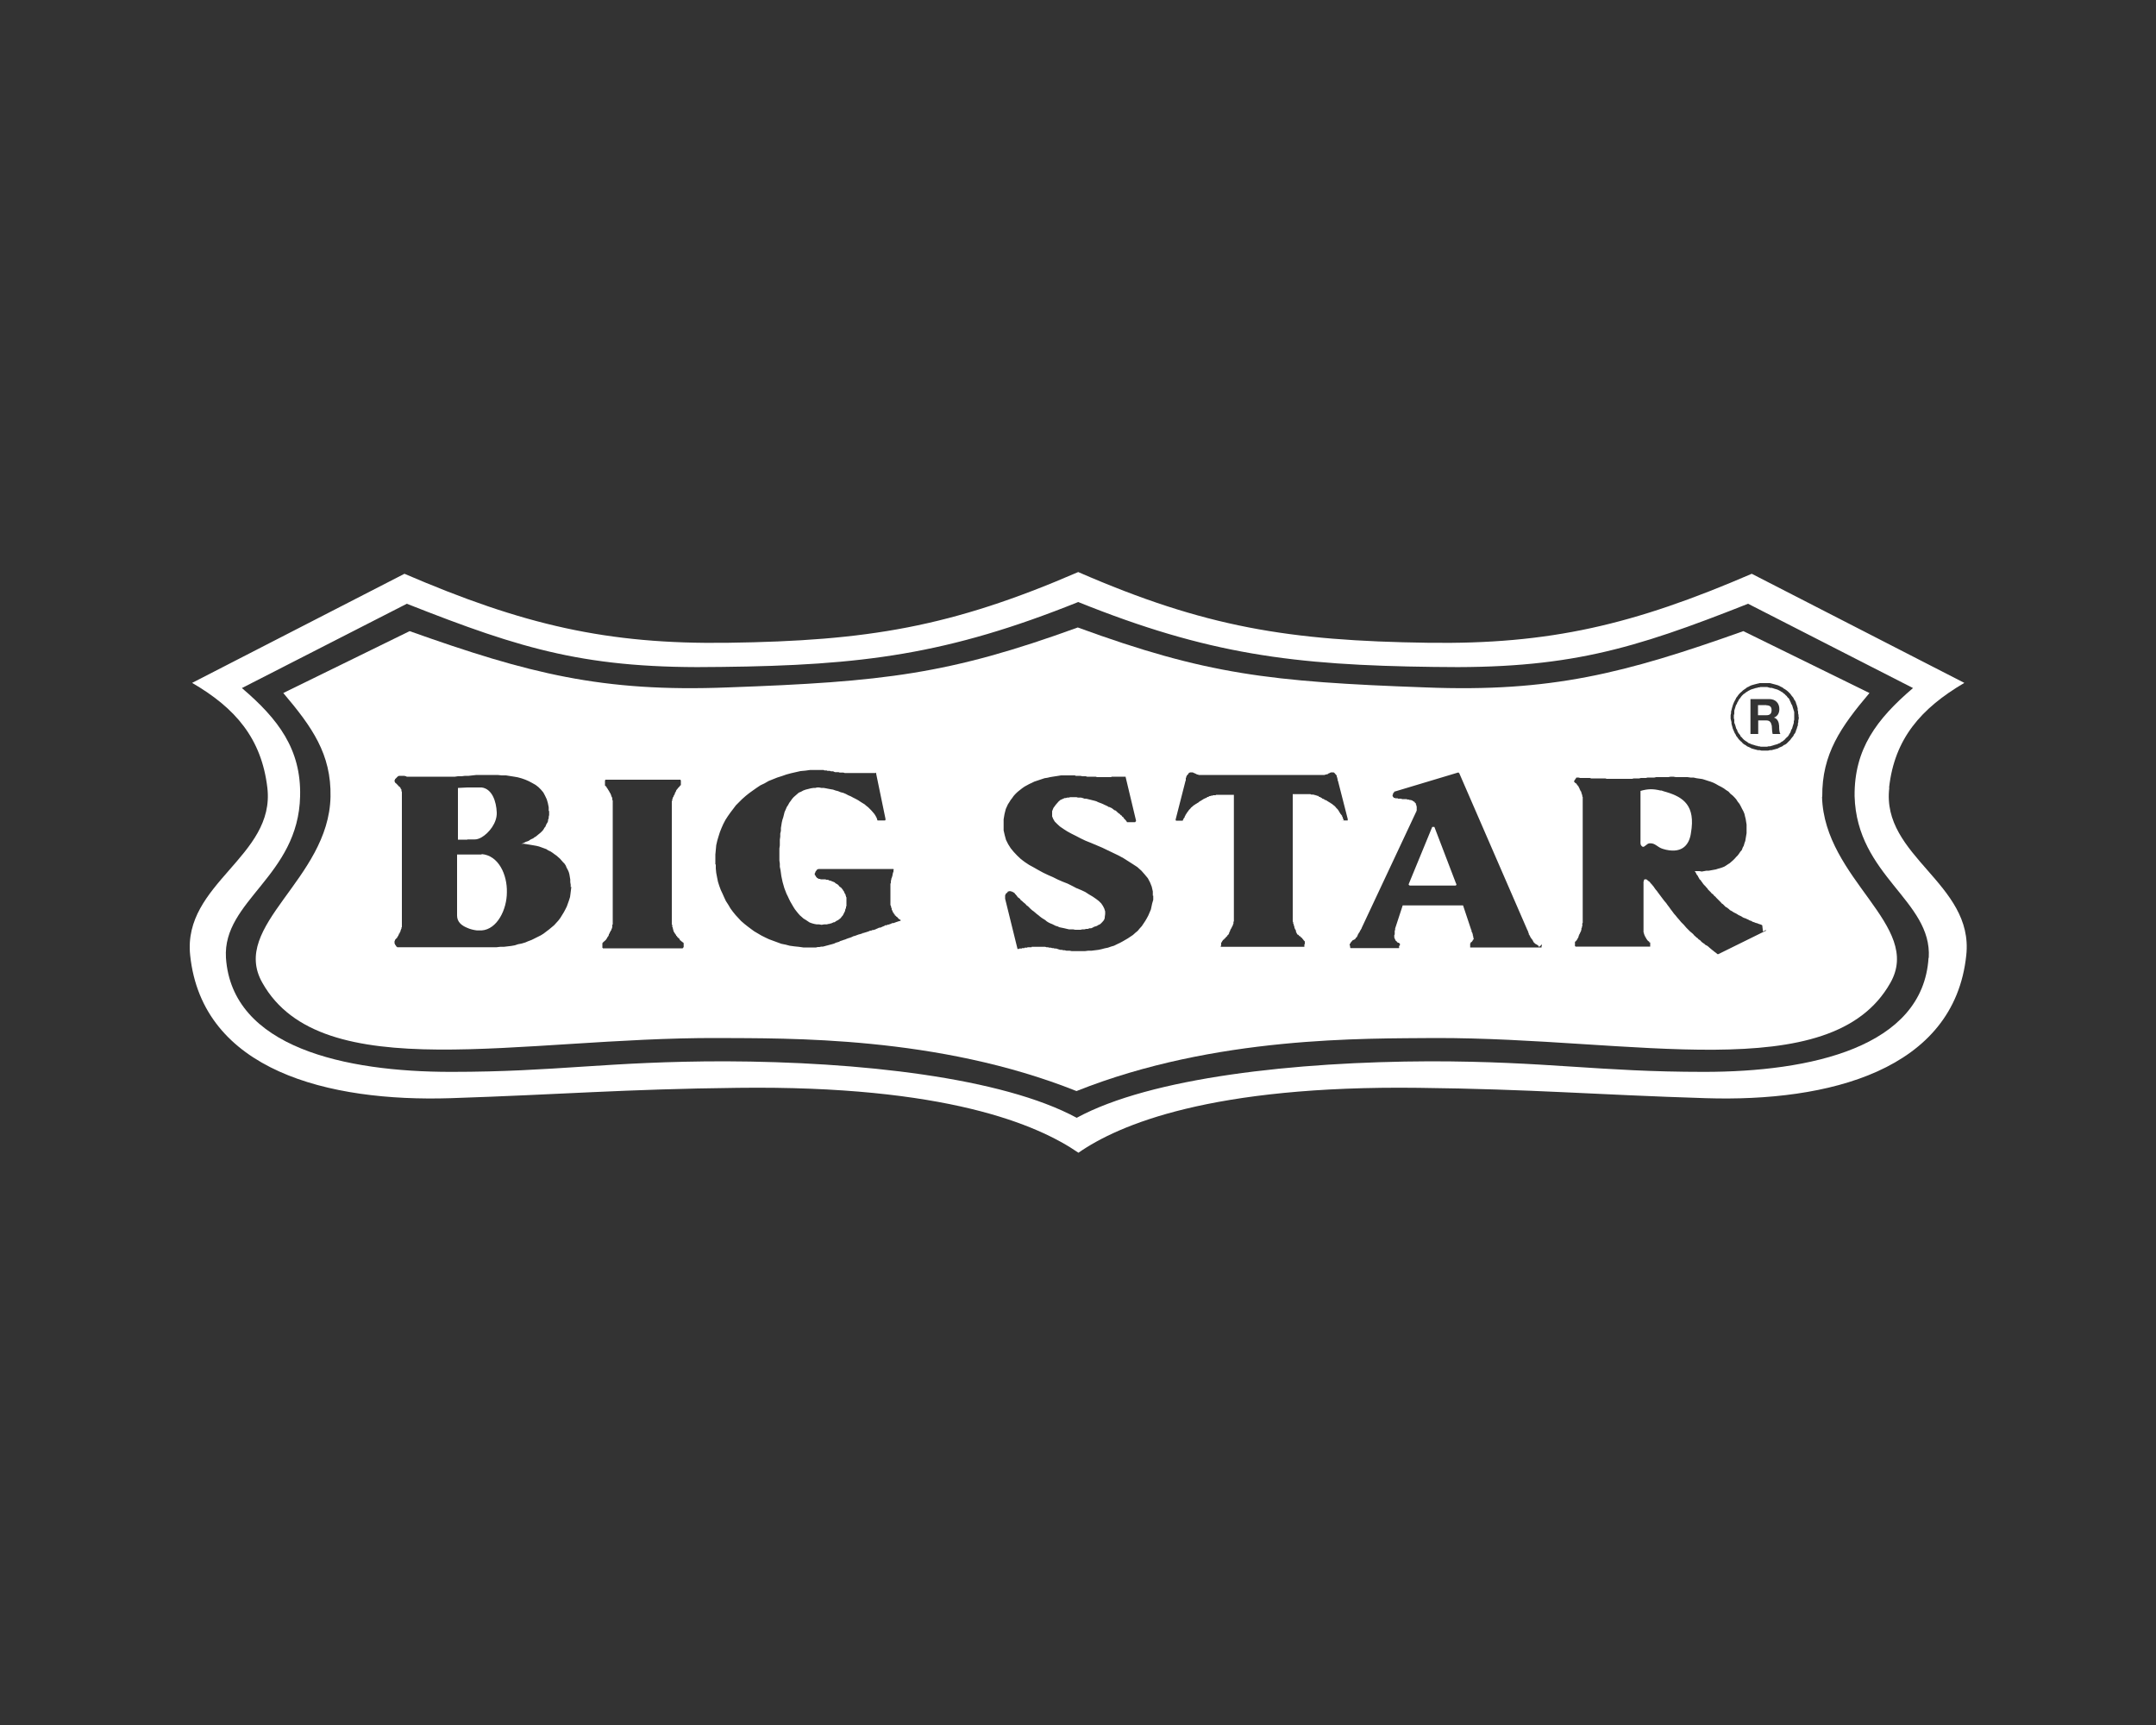
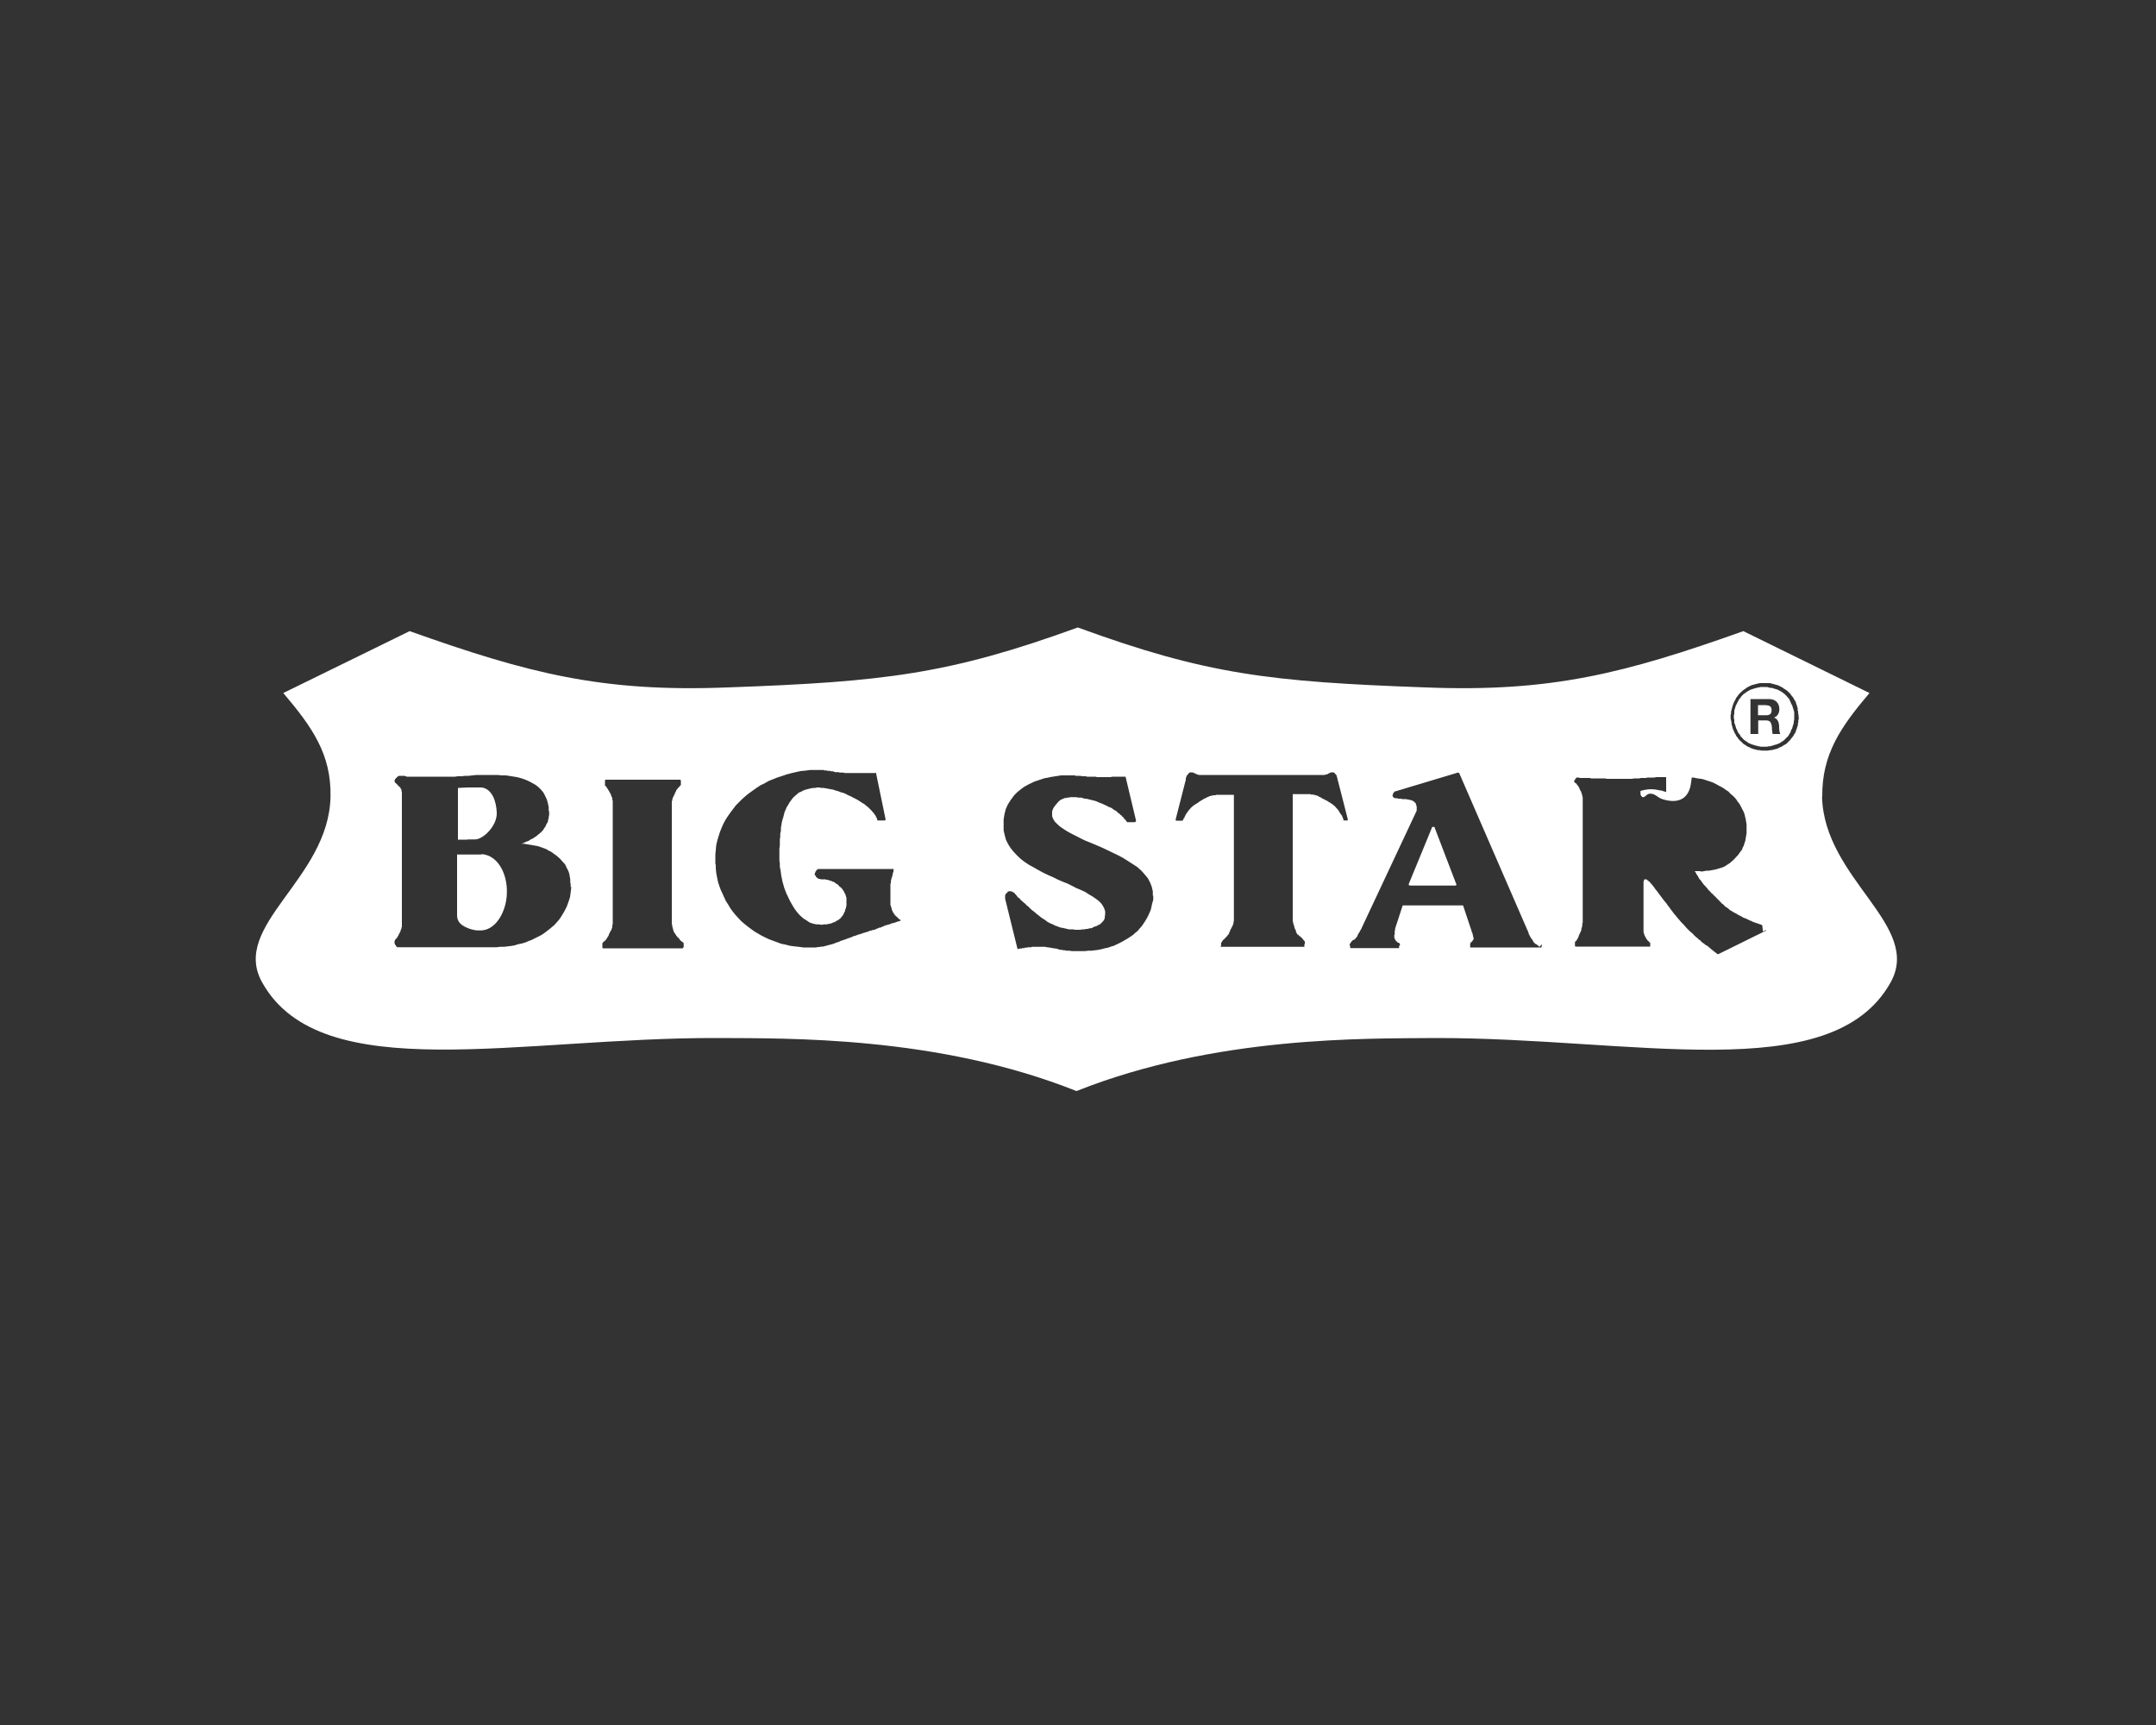
<svg xmlns="http://www.w3.org/2000/svg" id="a" viewBox="0 0 100 80">
  <rect x="0" y="0" width="100" height="80" fill="#333333" stroke="none" />
-   <path d="m87.62,36.53c.25-2.27,1.48-3.68,3.49-4.86l-9.86-5.06c-5.49,2.37-9.38,3.28-15.01,3.2-6.45-.09-10.35-.72-16.23-3.28-5.91,2.56-9.79,3.19-16.24,3.28-5.62.08-9.5-.83-15.01-3.2l-9.85,5.06c2.02,1.17,3.22,2.59,3.49,4.86.38,3.19-3.93,4.44-3.58,7.77.56,5.35,6.41,6.81,12.08,6.63,5.16-.17,8.03-.42,13.33-.48,9.64-.12,13.9,1.71,15.79,3.01,1.87-1.3,6.15-3.13,15.78-3.01,5.29.06,8.15.32,13.32.48,5.67.18,11.52-1.28,12.08-6.63.36-3.33-3.96-4.58-3.57-7.77Zm1.83,7.89c-.26,4.16-5.49,5.29-10.41,5.29s-7.26-.49-12.72-.49c-6.23.02-12.94.75-16.38,2.62-3.46-1.87-10.08-2.6-16.31-2.62-5.47,0-7.8.49-12.71.49s-10.16-1.13-10.44-5.29c-.16-2.66,3.36-3.78,3.44-7.5.05-2.17-1.01-3.57-2.7-5.01l7.65-3.91c5.4,2.13,8.37,3.04,14.58,2.93,6.53-.07,10.51-.58,16.56-3.01,6.01,2.42,9.97,2.93,16.49,3.01,6.19.11,9.19-.8,14.58-2.93l7.65,3.91c-1.69,1.44-2.73,2.83-2.71,5.01.1,3.71,3.6,4.84,3.44,7.5Z" style="fill:#fff; fill-rule:evenodd;" />
  <path d="m22.34,39.63s-.07,0-.11,0h-.05s-.51,0-.51,0h-.47v2.83c0,.29.2.46.47.57.13.06.29.1.45.12.02,0,.03,0,.05,0,.05,0,.11,0,.17,0,.72-.05,1.17-.97,1.17-1.77.02-.82-.39-1.71-1.17-1.77Z" style="fill:#fff; fill-rule:evenodd;" />
  <polygon points="66.53 38.35 66.45 38.35 66.43 38.35 65.34 41 65.34 41.02 65.34 41.02 65.34 41.04 65.36 41.05 65.37 41.06 65.38 41.06 65.38 41.07 65.39 41.07 65.4 41.07 66.45 41.07 67.5 41.07 67.52 41.07 67.52 41.06 67.53 41.06 67.53 41.05 67.55 41.05 67.55 41.04 67.55 41.02 67.55 41.02 67.55 41 67.55 40.99 67.54 40.99 66.53 38.35" style="fill:#fff; fill-rule:evenodd;" />
  <path d="m21.67,38.93h.35c.09,0,.2-.03.32-.1.34-.2.72-.67.7-1.15-.02-.52-.22-1.1-.7-1.16-.03,0-.06,0-.08,0h-.58s-.4.02-.4.02h-.04v2.4h.44Z" style="fill:#fff; fill-rule:evenodd;" />
-   <path d="m77.28,36.73c-.07-.02-.15-.04-.22-.07-.02,0-.03,0-.05,0-.34-.08-.57-.08-.92.02v2.3c0,.11-.02.2.07.27,0,0,.02.02.03.02.1.03.18-.15.32-.16.27-.02.35.18.62.26.05.02.1.02.15.04.78.17,1.08-.27,1.15-.78.22-1.27-.35-1.66-1.15-1.9Z" style="fill:#fff; fill-rule:evenodd;" />
+   <path d="m77.28,36.73c-.07-.02-.15-.04-.22-.07-.02,0-.03,0-.05,0-.34-.08-.57-.08-.92.02c0,.11-.02.2.07.27,0,0,.02.02.03.02.1.03.18-.15.32-.16.27-.02.35.18.62.26.05.02.1.02.15.04.78.17,1.08-.27,1.15-.78.22-1.27-.35-1.66-1.15-1.9Z" style="fill:#fff; fill-rule:evenodd;" />
  <path d="m81.93,32.7h-.39v.47h.39c.16,0,.24-.07.24-.24,0-.15-.08-.22-.24-.22Z" style="fill:#fff; fill-rule:evenodd;" />
  <path d="m84.52,36.95c-.02-1.98.86-3.24,2.19-4.81l-5.85-2.87c-5.51,1.96-8.92,2.84-14.74,2.61-7.25-.26-10.19-.61-16.13-2.78-5.97,2.17-8.99,2.52-16.23,2.78-5.84.23-9.25-.65-14.76-2.61l-5.86,2.87c1.33,1.57,2.23,2.83,2.19,4.81-.08,3.84-4.68,5.97-3.16,8.63,2.74,4.87,11.96,2.53,21.12,2.56,3.22.02,10.2-.11,16.64,2.46,6.45-2.57,13.42-2.43,16.63-2.46,9.16-.02,18.37,2.32,21.12-2.56,1.51-2.66-3.07-4.79-3.17-8.63Zm-58.02,4.17h0s-.02.17-.02.17l-.02.16-.02.15-.05.16-.05.14-.05.14-.07.14-.07.13-.08.13-.08.13-.09.12-.1.11-.1.11-.12.1-.12.1-.12.09-.13.1-.13.08-.14.07-.14.07-.14.07-.16.06-.14.06-.17.05-.16.03-.15.05-.17.03-.17.02-.17.02h-.17s-.17.02-.17.02h-4.56s0,0,0,0h-.03s-.02,0-.02,0v-.02h-.02s0,0,0,0l-.02-.02h0s0-.02,0-.02h-.02s0-.02,0-.02l-.02-.02h0s0-.02,0-.02h0s-.02,0-.02,0v-.03s-.02-.02-.02-.02v-.02h0v-.03h0v-.07s0,0,0,0h0s.02-.02.02-.02h0s0-.03,0-.03l.02-.02h0s.02-.02.02-.02v-.02s.02,0,.02,0l.02-.02h0s.02-.02.02-.02h0v-.02l.02-.02h0s0-.02,0-.02h.02v-.02h0s.02-.02.02-.02v-.02h0s.02-.03.02-.03v-.03s.02-.02.02-.02h.02v-.05s.02-.02.02-.02l.02-.04h0s0-.02,0-.02h0v-.02l.02-.02h0s0-.02,0-.02h0s.02-.03.02-.03v-.02h0v-.03h0s.02-.03.02-.03v-.02h0v-.03h0v-6.11h0v-.11l-.02-.03v-.05s0-.02,0-.02l-.02-.03-.02-.02v-.03s-.03-.02-.03-.02v-.02s-.03-.02-.03-.02h-.02s0-.03,0-.03h-.02s-.02-.03-.02-.03l-.02-.02-.02-.02h0s-.02-.02-.02-.02l-.02-.02h0s-.02-.02-.02-.02l-.02-.02h-.02s0-.03,0-.03h0s-.02-.03-.02-.03v-.05l.02-.03v-.02s.02-.02.02-.02l.02-.02.02-.02.02-.02.02-.02.02-.02.02-.02h.02s.02-.02.02-.02h.05s.02,0,.02,0h.05s.02,0,.02,0h.02s.02,0,.02,0h.06s.02,0,.02,0l.05.02h.03s.02.02.02.02h.07s.02,0,.02,0h2.15s.14-.02.14-.02h.17s.16-.02.16-.02h.17s.18-.02.18-.02l.18-.02h.38s.19,0,.19,0h.41s.19.02.19.02h.2s.19.03.19.03l.19.03.17.03.18.05.17.06.16.07.15.08.16.09.13.1.12.12.11.13.08.15.08.17.05.17.04.2v.17h.02v.02h0v.17l-.02.08v.07s-.03.07-.03.07v.06s-.03.07-.03.07l-.04.06-.03.07-.03.07-.04.04-.03.06-.05.07-.04.04-.05.05-.06.05-.05.04-.06.05-.06.05-.06.03-.06.05-.07.03-.06.03-.07.05-.07.03-.07.02-.07.04-.07.03-.07.02h.12s.12.02.12.02l.12.02.12.02.12.02.11.02.12.03.11.04.11.04.11.04.09.06.11.05.09.06.08.06.1.07.08.07.08.07.07.08.07.08.07.07.06.09.04.1.05.09.05.11.03.11.02.12.02.12v.12s.02.12.02.12v.12Zm5.21,2.62v.18h0s-.02.02-.02.02h0v.02h-.02v.02h-3.71v-.02h-.02s0,0,0,0h0v-.19h0v-.02h0v-.02h0s.02,0,.02,0h0s.02-.03.02-.03v-.02s.02,0,.02,0l.02-.02h0s.02-.02.02-.02l.02-.02h.02s0-.02,0-.02h.02s0-.03,0-.03h.02s0-.02,0-.02h0s.02-.02.02-.02h0s.02-.02.02-.02v-.02s.02-.02.02-.02h0s0-.02,0-.02l.02-.02h0s.02-.02.02-.02v-.02s.02-.02.02-.02v-.02h0s0-.03,0-.03h.02s0-.03,0-.03l.02-.02v-.02s.02-.02.02-.02v-.02s.02-.02.02-.02v-.02s.02-.02.02-.02l.02-.02v-.04s.02-.02.02-.02v-.05s.02,0,.02,0v-.05s0-.02,0-.02h0v-.06l.02-.02h0v-.08s0-.02,0-.02v-.12h0v-.02h0v-5.31h0v-.05h0v-.06h0v-.03h0v-.07h-.02v-.03h0s0-.02,0-.02v-.02h0s0-.02,0-.02v-.02l-.02-.02v-.02h0s-.02-.02-.02-.02v-.03s-.02-.02-.02-.02h0s0-.02,0-.02v-.02s-.02-.02-.02-.02v-.04s-.02,0-.02,0v-.02s-.02,0-.02,0v-.04s-.02,0-.02,0v-.02s0,0,0,0v-.02s-.02,0-.02,0v-.02h0s-.02-.02-.02-.02h0v-.02h-.02s0-.02,0-.02h0s-.02-.02-.02-.02v-.02h0s-.02-.02-.02-.02h0s-.02-.02-.02-.02h0s0-.02,0-.02l-.02-.02h0s-.02-.02-.02-.02v-.02s-.02,0-.02,0h0s0,0,0,0h0s-.02-.02-.02-.02h0s0,0,0,0v-.02h0v-.19h0v-.02h0v-.02h.02v-.02h3.48v.02h.02s0,0,0,0h0v.19h0v.02h0v.02h0s-.02.02-.02.02h-.02s0,.02,0,.02l-.02.02v.02s-.02,0-.02,0l-.02.02h0s-.02.02-.02.02v.02s-.02,0-.02,0v.02s-.02,0-.02,0v.02s0,0,0,0h0s-.02.02-.02.02h0s-.02.02-.02.02h0s0,.02,0,.02h-.02s0,.03,0,.03h0s0,.02,0,.02h-.02s0,.03,0,.03h0s-.02.02-.02.02v.02s-.02,0-.02,0v.02h0v.04s-.02.02-.02.02v.02s-.02,0-.02,0v.02h0s-.02.03-.02.03v.03s-.02.02-.02.02h0s-.02.03-.02.03v.03s0,.02,0,.02h-.02v.05h0v.03h0s-.02.03-.02.03v.04h0v.03h0s0,.03,0,.03v.02h0v.02h0v5.33h0v.14s0,.02,0,.02v.09h.02v.08s0,0,0,0v.02l.02.02v.02h0v.03l.02.02v.02s0,.02,0,.02v.02s.02.02.02.02v.02s0,.02,0,.02l.02.02v.02s.02.02.02.02v.02s.02,0,.02,0v.02l.02.02h0s.02.03.02.03h0s.02.03.02.03v.02s.02.02.02.02h.02s0,.02,0,.02l.02.02v.02s.02,0,.02,0v.02s.02,0,.02,0l.02.02h0s.02.02.02.02h0s.02.02.02.02v.02s.02.02.02.02h0s0,.02,0,.02h.02s.02.02.02.02h0s.02.02.02.02l.02.02h.02s.02.02.02.02v.02h.03s0,0,0,0h0s.01.02.01.02h0Zm10.06-1.08v.02h0v.03h-.02s-.02,0-.02,0l-.06.02-.06.02-.06.02-.05.02-.06.02h-.06s-.05.03-.05.03l-.06.02-.05.02h-.05s-.04.03-.04.03h-.07s-.04.03-.04.03l-.05.02-.05.02-.04.02-.05.02h-.05s-.06.03-.06.03l-.05.02-.04.02-.05.02-.06.02h-.05s-.06.03-.06.03h-.05s-.06.03-.06.03l-.06.02-.06.02-.07.02-.06.02h-.04s0,.02,0,.02h-.02l-.09.03-.08.02-.08.03-.08.03-.08.02-.08.04-.08.03-.07.02-.08.03-.07.03-.07.02-.08.03-.07.02-.07.04-.07.02-.07.02-.08.04-.07.02-.07.02-.08.02-.07.02-.08.02-.07.02-.08.02h-.08s-.08.02-.08.02h-.08s-.08.02-.08.02h-.59s-.21-.03-.21-.03l-.2-.02-.22-.03-.19-.05-.2-.04-.19-.07-.19-.07-.19-.07-.17-.08-.18-.09-.17-.1-.17-.1-.15-.11-.16-.12-.15-.12-.15-.13-.12-.13-.13-.14-.13-.16-.11-.15-.1-.17-.11-.17-.08-.17-.08-.18-.08-.17-.07-.19-.06-.19-.04-.2-.04-.21-.02-.2v-.19h-.02v-.46l.02-.21.02-.22.05-.22.06-.2.06-.19.08-.2.08-.18.1-.19.11-.17.12-.17.13-.17.12-.16.15-.15.14-.14.17-.15.15-.12.18-.13.17-.12.18-.12.19-.09.19-.11.2-.08.2-.08.22-.07.2-.07.22-.06.22-.05.22-.05.22-.02.22-.03h.56s.07,0,.07,0l.04.02h.1s.04.02.04.02h.11s.05.02.05.02h.1s.04.02.04.02l.05.02h.11s.05,0,.05,0l.06.02h.04s.07,0,.07,0h.06l.06.02h.22s.03,0,.03,0h.91s.04,0,.04,0h.22v-.02h0l.02.02h.02v.02h0v.02l.43,2.08h0v.02h0s0,0,0,0v.02h0v.02l-.02.02h0s-.02,0-.02,0h-.33s0,0,0,0h0s0-.02,0-.02h-.01s0,0,0,0h0s-.02-.08-.02-.08l-.04-.08-.04-.07-.05-.07-.06-.07-.07-.08-.07-.07-.07-.07-.09-.07-.08-.07-.1-.06-.11-.07-.09-.06-.11-.06-.12-.06-.11-.06-.12-.05-.11-.06-.12-.05-.12-.03-.12-.05-.12-.03-.11-.04-.12-.02-.11-.02-.1-.02-.11-.02h-.11s-.1-.02-.1-.02h-.09l-.08.02h-.08l-.13.02-.12.03-.12.03-.11.04-.11.06-.1.04-.08.07-.08.07-.08.07-.07.08-.07.1-.06.08-.06.11-.06.09-.05.12-.05.11-.03.12-.03.12-.04.12-.03.13-.02.13-.02.12v.13s-.03.13-.03.13v.14s-.02.14-.02.14v.13s0,.14,0,.14l-.02.14v.41h0v.15l.02.14v.15s.03.14.03.14l.02.14.02.15.03.14.03.14.04.14.04.14.05.13.05.13.06.12.06.13.06.12.07.12.07.12.07.11.07.09.08.1.08.09.08.07.09.08.1.06.09.06.09.06.11.04.11.03.11.02h.11s.12.02.12.02l.11-.02h.14s.05-.02.05-.02h.05s.04-.02.04-.02h.04s.04-.02.04-.02l.05-.02.04-.02h.04s.04-.03.04-.03l.03-.02.03-.02.05-.02.03-.02.02-.02.03-.02.04-.03.03-.04.02-.02.02-.03.03-.03.02-.03.02-.04.02-.04.02-.04.02-.04.02-.04v-.04s.02-.05.02-.05l.02-.05v-.05s.02-.03.02-.03v-.05s0-.03,0-.03v-.28s0-.04,0-.04l-.02-.03v-.03s-.02-.03-.02-.03v-.04s-.02-.03-.02-.03l-.02-.03-.02-.04v-.03s-.03-.03-.03-.03l-.02-.03-.02-.04-.02-.02-.02-.03-.02-.03-.04-.02-.02-.03-.04-.02-.02-.03-.03-.04h-.01s-.01,0-.01,0v-.02s-.06-.03-.06-.03l-.05-.03-.04-.04-.05-.02-.05-.02-.05-.02-.04-.02h-.04s-.04-.02-.04-.02l-.04-.02h-.03s-.05,0-.05,0l-.03-.02h-.14s-.02,0-.02,0h-.07l-.02-.02h-.06s-.04-.02-.04-.02l-.02-.02h-.02s-.02-.03-.02-.03l-.02-.02-.02-.02v-.02s-.03-.03-.03-.03v-.02h-.02v-.02h0v-.02h0v-.04l.02-.02h0s0-.02,0-.02h0s.02-.02.02-.02v-.02h0s0-.02,0-.02h.02s0-.02,0-.02h.02s0-.02,0-.02l.02-.02h0s0,0,0,0l.02-.02h0s.02,0,.02,0l.02-.02h.02s.02,0,.02,0h.02s.02,0,.02,0h3.41s0,0,0,0h0v.02h.02v.02h-.02v.02h0v.06s0,.02,0,.02l-.02.02v.04s-.02.02-.02.02v.03s0,.05,0,.05l-.02.03v.03s-.02.05-.02.05l-.02.05v.04s-.02.05-.02.05v.05s0,.04,0,.04l-.02.05v.06s0,.05,0,.05v.05s0,.05,0,.05v.32h0v.02h0v.07s0,.02,0,.02v.24h0s0,.03,0,.03v.05h0v.03l.02.02v.04s.02.02.02.02v.05s.02.02.02.02v.02s0,.02,0,.02v.02s.02.02.02.02v.02s.02.02.02.02h0s0,.03,0,.03l.02.02v.02s.02.02.02.02h.02v.05s.02,0,.02,0h0s.02.02.02.02v.02s0,0,0,0v.02s.02,0,.02,0h0s.02.02.02.02h0s.02.02.02.02h0s0,.02,0,.02h.02s0,0,0,0h.02s0,.02,0,.02h.02s0,.02,0,.02h.02s0,.02,0,.02h.02s0,.02,0,.02l.02.02h.02s0,0,0,0v.02h0Zm11.74-1.26h0s-.02.17-.02.17v.16s-.05.17-.05.17l-.03.14-.03.14-.06.14-.06.14-.07.13-.07.12-.08.12-.08.12-.1.11-.09.11-.11.09-.11.1-.12.08-.12.08-.12.07-.12.07-.13.07-.13.06-.14.07-.14.04-.14.05-.15.03-.15.04-.14.03-.16.02-.16.02h-.15s-.16.02-.16.02h-.15s-.11,0-.11,0h-.27s-.08,0-.08,0l-.1-.02h-.07s-.08,0-.08,0l-.07-.02h-.07s-.07-.02-.07-.02h-.07s-.07-.02-.07-.02l-.06-.02-.06-.02h-.07s-.06-.02-.06-.02h-.06s-.06-.02-.06-.02h-.07s-.06-.02-.06-.02h-.07l-.06-.02h-.13s-.06,0-.06,0h-.3s-.07,0-.07,0h-.07v.02h-.06s-.02,0-.02,0h-.07s0,0,0,0h-.05v.02h-.07s-.02,0-.02,0h-.04v.02h-.07s-.02,0-.02,0h-.02l-.02.02h-.04s-.02,0-.02,0h-.03s-.02,0-.02,0l-.02.02h-.03s0,0,0,0h-.04s0,0,0,0v-.02h0s-.57-2.31-.57-2.31h0v-.02h0v-.05h0v-.03h0v-.05h0v-.03h.02v-.02h0v-.02h.02v-.03s.02,0,.02,0l.02-.02h0s.02-.02.02-.02h0s.02-.02.02-.02v-.02h.03s0,0,0,0l.02-.02h.11v.02s.03,0,.03,0h.02v.02s.03,0,.03,0h.02s0,.02,0,.02h.02s.02.02.02.02h.02s0,.02,0,.02l.02.02v.02s.02,0,.02,0l.02.02h0s0,.02,0,.02h.02s0,.02,0,.02h.02v.02h0s.02.02.02.02h0s.02.03.02.03l.02.02.03.02.04.03.03.03.03.05.05.03.05.05.06.05.05.04.06.07.06.04.07.07.06.06.07.06.07.05.07.06.07.06.08.06.07.06.08.06.08.05.08.05.07.06.08.05.08.04.1.04.08.04.08.04.08.02.08.04.09.02.1.02.09.02.08.02.09.02h.1s.09,0,.09,0l.1.02h.25l.08-.02h.1s.08-.02.08-.02h.08s.07-.03.07-.03h.08s.07-.03.07-.03l.07-.04.07-.02.06-.02.06-.04.07-.03.04-.03.05-.05.03-.03.04-.05.03-.03.02-.05.02-.05v-.04s.02-.15.02-.15v-.12s-.04-.13-.04-.13l-.06-.12-.08-.12-.11-.11-.13-.1-.16-.11-.17-.1-.17-.11-.19-.09-.22-.09-.19-.1-.22-.11-.23-.09-.23-.1-.22-.11-.23-.1-.23-.11-.22-.12-.21-.12-.22-.12-.21-.14-.17-.13-.17-.16-.16-.17-.14-.17-.12-.19-.1-.2-.06-.22-.05-.22v-.22h0v-.02h0v-.27s.02-.12.02-.12l.02-.12.03-.12.03-.12.05-.11.05-.11.06-.09.06-.1.07-.09.07-.1.07-.08.08-.08.08-.07.09-.07.09-.07.1-.07.11-.06.11-.06.11-.05.12-.06.12-.04.12-.04.12-.04.12-.04.13-.02.13-.03.12-.02.13-.02.13-.02.12-.02h0s0,0,0,0h.11s.05,0,.05,0h.39s.05,0,.05,0h.05l.03.02h.21s.11.02.11.02h.04s.05,0,.05,0h.06l.06.02h.17s.05,0,.05,0h.18l.06.02h.65l.04-.02h.42s.05,0,.05,0h.17s0,0,0,0v.02h0s.48,2.01.48,2.01h0v.02h0v.02h-.02v.02h0l-.02.02h-.38s0-.02,0-.02h-.01s-.02-.04-.02-.04l-.04-.04-.02-.03-.04-.03-.02-.04-.02-.03-.04-.02-.02-.03-.02-.03-.04-.02-.02-.02-.02-.03-.04-.02-.02-.02-.03-.02-.02-.02-.03-.03-.02-.02-.03-.02-.02-.02h-.03s-.04-.03-.04-.03l-.03-.02-.02-.02-.03-.02-.03-.02-.05-.02-.03-.02h-.04s-.04-.03-.04-.03l-.04-.02-.04-.02-.07-.03-.08-.04-.07-.03-.08-.03-.08-.03-.08-.04-.07-.02-.08-.02-.08-.02-.08-.02-.08-.02-.08-.02h-.08s-.08-.03-.08-.03l-.08-.02h-.08s-.06,0-.06,0l-.07-.02h-.29l-.07.02h-.07s-.06.02-.06.02h-.06s-.06.03-.06.03l-.05.02-.04.02-.05.02-.03.03-.04.03-.14.16-.11.15-.06.15v.12s0,.12,0,.12l.05.12.07.12.11.11.13.12.16.11.17.11.2.11.22.11.21.11.23.11.25.1.26.11.26.11.25.12.25.12.25.12.24.13.22.14.22.14.2.13.19.17.15.17.15.18.1.19.08.2.05.22v.2h.02v.02Zm8.87-3.36h-.06v-.02h0s-.02-.04-.02-.04l-.02-.05v-.03s-.03-.03-.03-.03v-.04s-.03-.03-.03-.03l-.02-.03-.02-.02-.02-.03-.02-.04-.02-.02-.02-.04v-.02s-.03-.02-.03-.02l-.02-.04-.02-.02-.02-.02-.02-.02-.02-.02-.02-.03-.02-.02-.02-.02-.02-.02-.03-.02-.02-.02-.03-.02-.02-.02-.03-.02-.04-.02-.02-.02-.04-.02-.03-.02-.05-.03-.03-.02-.03-.02-.04-.02h-.03s-.03-.03-.03-.03l-.03-.02h-.04s-.03-.03-.03-.03l-.03-.02-.04-.02-.03-.02h-.03s-.03-.03-.03-.03l-.02-.02h-.04s-.03-.02-.03-.02h-.03l-.04-.02h-.03s-.05-.02-.05-.02h-.07s-.03,0-.03,0l-.04-.02h-.17s-.04,0-.04,0h-.61v5.69h0v.02h0s0,.03,0,.03v.15s0,.02,0,.02l.02.02v.05s0,.02,0,.02l.02.02v.04s.02.02.02.02v.05s.02.02.02.02h0v.06s.02.02.02.02v.02s.03.04.03.04l.02.05v.05s.02.02.02.02h0s0,0,0,0v.02l.02.02v.02s0,0,0,0l.02.02v.02s.02,0,.02,0h.02s0,.02,0,.02h.02s.02.03.02.03v.02s.02,0,.02,0h.02s.02.02.02.02h0s.02.03.02.03l.03.02.02.02h.02s0,.03,0,.03l.02.02h.02s0,.02,0,.02l.02.02v.02s.02,0,.02,0v.02s.02,0,.02,0v.02h.02s0,0,0,0v.02h0s0,.02,0,.02h0v.03h0s0,.02,0,.02h0v.02h0v.03h-.02v.02h0v.02h0v.02h0v.02h0v.02h0v.02h0s-.02,0-.02,0h0s0,0,0,0h-3.84s0,0,0,0h0s-.02,0-.02,0v-.02h0v-.02h0s.02-.02.02-.02h0s0,0,0,0h0v-.02h0v-.02h0v-.02h0v-.03h0v-.02h0v-.02h.02v-.03s.02-.02.02-.02h0s0-.02,0-.02h.02s0-.03,0-.03h.02s0-.02,0-.02l.02-.02h.02s.02-.02.02-.02v-.02s.05-.03.05-.03l.02-.03v-.02s.02,0,.02,0l.02-.02.02-.02h0s.02-.02.02-.02v-.02s.02-.02.02-.02h.02s0-.03,0-.03h.02s0-.02,0-.02l.02-.02h0v-.04s.02-.02.02-.02v-.02s.02-.02.02-.02v-.02s.02-.05.02-.05l.02-.04.02-.02v-.02s.02-.02.02-.02v-.02s0,0,0,0l.02-.02v-.02s.02-.02.02-.02v-.02l.02-.02v-.02s0-.02,0-.02l.02-.02v-.05s0-.02,0-.02v-.02l.02-.02v-.1s0-.03,0-.03v-.02h0v-5.72h-.52s-.04,0-.04,0h-.18s-.03,0-.03,0h-.05l-.03.02h-.07s-.04,0-.04,0l-.04.02h-.03s-.03,0-.03,0l-.03.02h-.04s-.03.02-.03.02l-.03.02h-.04s-.03.03-.03.03l-.03.02h-.03s-.04.03-.04.03h-.03s-.03.03-.03.03l-.04.02-.03.02-.03.02-.04.02-.03.02-.03.02-.03.03-.04.02-.03.02-.03.02-.04.02-.02.02-.04.02-.02.02-.03.02-.02.02-.02.02-.03.02-.02.02-.02.03-.02.02-.02.02-.02.02-.02.02-.02.04-.02.02-.02.02-.02.04-.02.02-.02.04-.02.03-.02.02v.03s-.03.03-.03.03v.04s-.03.03-.03.03l-.02.03-.02.05-.02.03v.02h-.02s0,0,0,0h-.29s0,0,0,0h0l-.02-.02h0v-.02h0v-.02l.45-1.76v-.03h.02v-.07s0-.02,0-.02h0s0-.02,0-.02h0v-.02h0s.02-.02.02-.02v-.02h0s0-.02,0-.02h0s.02-.02.02-.02h0s0-.02,0-.02h0s.02-.02.02-.02v-.02s.02,0,.02,0v-.02h.02s0-.02,0-.02h.02s0-.02,0-.02l.02-.02v-.02s.03,0,.03,0l.02-.02h.02s0,0,0,0h.02s.02,0,.02,0h.03s.02,0,.02,0h.04s0,.02,0,.02h.03s.02.02.02.02h.03s.02.02.02.02h.02s.02.02.02.02h.02l.02.02h.02s.03,0,.03,0l.02.02h.07s.04,0,.04,0h5.71s.03,0,.03,0l.04-.02h.04s.04-.02.04-.02h.03s.02-.02.02-.02l.02-.02h.03s.02-.02.02-.02h0s.02,0,.02,0l.02-.02h.03s.02,0,.02,0h.02s0,0,0,0h.02s.02,0,.02,0h.03s.02.02.02.02h.02s0,.03,0,.03h.02v.02s.02,0,.02,0h0s0,.02,0,.02h.02s0,.02,0,.02h.02s0,.02,0,.02h0s.02.02.02.02v.02h0v.02h0v.02h.02v.02h0s0,.02,0,.02v.02h0s.02.02.02.02h0v.07s.02.04.02.04h0s.45,1.76.45,1.76h0v.02h0v.03h0v.02h-.3s0,0,0,0Zm9.14,5.76v.02h0v.02h0v.02h-.02v.02h0v.02h0v.02h0v.02h0s-.02,0-.02,0h0s0,0,0,0h-3.27s-.02,0-.02,0h0s0,0,0,0v-.02h0v-.02h0s0,0,0,0v-.02h0s0,0,0,0h0v-.02h0v-.02h0v-.02h0v-.03h0v-.02h0s0,0,0,0v-.02h.02v-.02h0v-.02h.02v-.02h.02s.02-.02.02-.02h0s.02-.02.02-.02v-.02h.02v-.02s0,0,0,0v-.02s.02,0,.02,0h0s0,0,0,0v-.02h.02v-.02h0v-.02h0v-.03h0s-.02-.03-.02-.03v-.05s0-.02,0-.02l-.02-.02h0v-.06s0-.02,0-.02h-.02s0-.03,0-.03v-.02h-.02s0-.03,0-.03h0s-.02-.03-.02-.03v-.02h0v-.05s0,0,0,0h-.02v-.02l-.37-1.11h-2.8l-.35,1.07h0v.02h0v.02h0v.03h0s-.02.03-.02.03v.08s0,.02,0,.02v.08l-.02.02v.05h0v.03h0v.05h0s.02.02.02.02h0s0,.03,0,.03l.02.02v.02h0s.02.02.02.02v.02s.02.02.02.02h.02v.02h.02s0,.02,0,.02l.02.02h0s0,0,0,0h.02v.02h.03s.02,0,.02,0h0v.02h.03s.02.02.02.02v.02h0v.02h0v.02h0v.03h-.02s0,.02,0,.02h0s-.02,0-.02,0v.02h0v.02l.02.02h0s-.02,0-.02,0v.02h0s0,0,0,0v.02h-2.25v-.02h-.02s0,0,0,0v-.02h0v-.02h0s0-.02,0-.02h0v-.02h0v-.02h0s-.02,0-.02,0v-.02h0v-.03h0v-.02h.02v-.02h0s.02-.02.02-.02v-.02s0,0,0,0l.02-.02h0s0,0,0,0l.02-.02h0s.02-.02.02-.02v-.02s.02,0,.02,0h0v-.02s.02,0,.02,0v-.02s.03,0,.03,0l.02-.02h.02s.02-.02.02-.02h.02v-.02h.02s0-.02,0-.02l.02-.02v-.02s.02,0,.02,0l.02-.02h0s.02-.03.02-.03v-.02s.02-.02.02-.02h0s0-.03,0-.03l.02-.02v-.02s.02-.02.02-.02h0s.02-.03.02-.03v-.02s.02-.02.02-.02h.02s0-.03,0-.03v-.02l.02-.02.02-.03.02-.04.02-.02v-.02h0l2.52-5.37v-.02h.02v-.02h0v-.02l.02-.02h0v-.02h0s0-.02,0-.02h0v-.06h0v-.06h0s0-.03,0-.03v-.02l-.02-.02v-.05s-.02-.02-.02-.02v-.04s-.02-.02-.02-.02h-.02s0-.02,0-.02l-.02-.02v-.02s-.03,0-.03,0l-.02-.02h0s-.04-.02-.04-.02l-.02-.02h-.02s-.04-.02-.04-.02h-.06s-.03-.02-.03-.02h-.03s-.04,0-.04,0l-.04-.02h-.07s-.03,0-.03,0h-.03s-.05,0-.05,0h-.03l-.04-.02h-.07s-.07,0-.07,0l-.03-.02h-.1s0,0,0,0h-.02v-.02h-.05s-.02-.02-.02-.02v-.02s-.02,0-.02,0v-.02l-.02-.02v-.03h0v-.02l.02-.02h0s0-.02,0-.02v-.02h0v-.02h.02s0-.02,0-.02h.02s0-.02,0-.02l.02-.02h0s0,0,0,0v-.02h.02s2.93-.88,2.93-.88h.04v.02h.02s3.17,7.3,3.17,7.3h0s.02.02.02.02v.02h0s0,.02,0,.02h0s.02.02.02.02h0s0,.03,0,.03h0s.02.03.02.03v.05s.02,0,.02,0v.02s.02.02.02.02v.02s.02.02.02.02v.02l.02.02v.02s.02.02.02.02l.02.02v.02s.02,0,.02,0v.02s.02.02.02.02l.02.02v.02s.02.02.02.02h0v.02h0s.02.02.02.02h0s0,.02,0,.02h.02v.02s0,0,0,0h.02v.02s.02,0,.02,0h0v.02s.06.03.06.03l.05.03h0l.02.02h0s.02,0,.02,0h0v.02h.02s0,.02,0,.02h0s.02.02.02.02h0v.02Zm10.39-.67h0v.02h0v.02h-.02l-2.19,1.08h0s0,0,0,0h-.02s0,0,0,0h0s-.02,0-.02,0l-.07-.06-.07-.05-.06-.05-.04-.03-.12-.1-.09-.08-.05-.03-.06-.03-.05-.05-.05-.03-.04-.03-.05-.04-.03-.04-.05-.04-.05-.03-.04-.05-.05-.03-.05-.05-.05-.04-.04-.05-.05-.05-.06-.05-.05-.04-.06-.06-.05-.05-.06-.06-.06-.07-.06-.07-.06-.06-.07-.07-.09-.11-.08-.09-.08-.1-.08-.09-.08-.11-.07-.09-.07-.1-.07-.09-.07-.1-.07-.08-.07-.09-.06-.08-.06-.08-.06-.08-.06-.08-.05-.07-.06-.07-.05-.07-.04-.06-.05-.06-.05-.06-.05-.05-.03-.05-.05-.03-.03-.03-.03-.02-.02-.02-.03-.02h-.02s-.02,0-.02,0h-.03s-.02,0-.02,0v.02h-.02s0,.02,0,.02h0s0,0,0,0v.02h0v.02l-.02.02h0v.02h0v.02h0s0,.02,0,.02v.02h0v.02h0v.02h0v1.83h0v.19h0v.03h0v.07h0v.03h0v.05s0,.02,0,.02h0v.03h.02v.05s0,0,0,0v.02s0,0,0,0l.02.02v.03s.02.02.02.02h0s0,.02,0,.02h0s.02.02.02.02h0v.03s.02,0,.02,0v.02h0s.02.02.02.02h0s0,.02,0,.02l.02.02h0s0,.02,0,.02h.02v.02h0s.02.02.02.02h0l.02.02h0s0,.02,0,.02h.02s.02.02.02.02h.02s0,.02,0,.02v.02h.03s0,0,0,0l.02.02h0v.14h0v.02h0v.02h-.02s0,0,0,0h0s-.02,0-.02,0h-3.43s0,0,0,0h0v-.02h-.02v-.17h0v-.02h0v-.02s.02,0,.02,0h0s.02-.02.02-.02h0s.02-.02.02-.02v-.02s.02,0,.02,0h0s0-.02,0-.02h.02s0-.02,0-.02h0s0-.02,0-.02h.02v-.03s.02,0,.02,0v-.02h0v-.02h.02s0-.03,0-.03h0s0-.02,0-.02h0s.02-.02.02-.02v-.02s0-.02,0-.02h.02v-.05s.02,0,.02,0v-.02s.02-.03.02-.03v-.02l.02-.02v-.02s.02-.02.02-.02v-.02s0-.02,0-.02l.02-.02v-.02s0-.02,0-.02v-.02s0-.02,0-.02l.02-.02v-.03s0-.02,0-.02l.02-.02v-.07s0,0,0,0v-.07l.02-.02v-.14h0v-5.59h0v-.07h0v-.04l-.02-.02v-.02h0v-.03s0-.02,0-.02h0s-.02-.02-.02-.02h0s0-.02,0-.02v-.02l-.02-.02h0s0-.02,0-.02h0s0-.03,0-.03h0s-.02-.02-.02-.02h0v-.03h-.02s0-.02,0-.02l-.02-.02h0s0-.02,0-.02h0s0,0,0,0h0s-.02-.02-.02-.02h0v-.03l-.02-.02h0v-.02l-.02-.02h0s0-.02,0-.02h0s-.02-.02-.02-.02h0v-.02l-.02-.02h0s-.02,0-.02,0v-.02h0s0-.02,0-.02h-.02s0-.02,0-.02h-.02v-.02h0s-.02-.02-.02-.02h0s-.02-.02-.02-.02h-.02s-.02-.02-.02-.02v-.02h-.02s0,0,0,0v-.02h-.02v-.02h0v-.02l.08-.12h0s.02-.02.02-.02h0s0,0,0,0v-.02h.11l.07.02h.26s.07,0,.07,0h.12l.06.02h.24s.06,0,.06,0h.36l.06.02h1.18l.08-.02h.17s.08,0,.08,0l.08-.02h.15s.08,0,.08,0l.08-.02h.16s.08,0,.08,0h.07s.09-.02.09-.02h.26s.1,0,.1,0h.2l.11-.02h.12l.12.02h.4s.12,0,.12,0h.02l.14.02h.14s.13.03.13.03l.14.02.14.02.13.04.12.04.13.04.13.05.12.06.12.07.12.06.12.07.11.08.11.07.09.1.1.08.09.09.08.09.07.11.08.1.06.11.06.12.06.11.05.12.03.13.03.12.02.13.02.12v.14s0,.13,0,.13v.13s-.02.12-.02.12l-.02.12-.02.12-.04.11-.03.11-.05.09-.04.11-.07.08-.06.09-.06.08-.07.07-.07.08-.07.07-.08.07-.08.07-.08.05-.09.06-.08.05-.1.04-.09.03-.11.03-.09.03-.11.02-.11.02-.11.02h-.11s-.11.02-.11.02l-.11.02-.1-.02h-.23s.02.02.02.02l.04.06.03.07.05.06.03.06.03.05.03.06.05.04.03.05.04.05.04.06.04.05.03.03.05.05.03.04.05.05.03.05.05.05.03.03.05.05.03.04.05.04.05.04.03.05.05.03.04.05.05.05.08.08.08.08h0s.05.06.05.06l.05.03.05.05.03.03.05.05.06.03.05.04.04.03.05.05.06.03.05.03.06.04.06.03.06.03.05.03.06.04.07.03.06.03.06.04.06.03.07.02.06.03.07.03.07.04.07.02.06.04.07.02.07.03.08.02.07.03.07.02.07.03h0l.02.02h0v.02l.03.26h0Zm1.52-9.88v.08l-.02.08v.08s-.02.07-.02.07v.08s-.03.07-.03.07l-.02.08-.03.07-.02.07-.03.07-.05.06-.03.07-.05.06-.05.06-.04.06-.06.06-.05.05-.06.06-.07.05-.07.03-.06.05-.07.03-.07.03-.07.04-.07.02-.07.02-.08.02-.07.02h-.08s-.08.02-.08.02h-.11s-.04,0-.04,0h-.08s-.06,0-.06,0h-.02l-.08-.02h-.07s-.02,0-.02,0l-.07-.02-.08-.02-.07-.02-.07-.02-.07-.04-.07-.03-.07-.03-.06-.05-.06-.03-.07-.05-.05-.06-.06-.05-.06-.06-.05-.06-.04-.06-.05-.06-.03-.07-.04-.06-.03-.07-.03-.07-.03-.07-.02-.08-.02-.07-.02-.08v-.07s-.02-.08-.02-.08l-.02-.08v-.17l.02-.08v-.08s.02-.07.02-.07l.02-.08.02-.07.02-.07.03-.08.03-.07.03-.06.04-.07.03-.07.05-.06.04-.06.05-.06.06-.06.06-.05.05-.05.07-.05.06-.04.06-.05.07-.03.07-.04.07-.03.07-.02.07-.02.08-.02.07-.02h.02s.07-.02.07-.02h.08s.02,0,.02,0h.37s.08.02.08.02l.07.02.08.02.07.02.07.02.07.03.07.04.07.03.06.05.07.04.07.05.06.05.05.05.06.06.04.06.05.06.05.06.03.07.05.07.03.06.02.07.03.08.02.07.02.07v.08s.02.07.02.07v.08s.02.08.02.08v.08Z" style="fill:#fff; fill-rule:evenodd;" />
  <path d="m83.2,32.96l-.02-.07-.02-.06-.02-.07-.02-.06-.04-.06-.02-.06-.03-.06-.03-.07-.03-.06-.05-.04-.05-.07-.05-.04-.04-.05-.05-.03-.05-.05-.06-.03-.06-.04-.06-.03-.06-.03-.07-.02-.07-.02-.06-.02-.07-.02h-.07s-.07-.02-.07-.02l-.07-.02h-.3l-.07.02h-.06s-.02.02-.02.02h-.04l-.07.02-.06.02-.07.02-.06.02-.06.03-.06.03-.06.04-.05.03-.06.05-.05.03-.05.05-.04.04-.05.07-.03.04-.05.06-.03.07-.04.06-.02.06-.04.06-.02.06-.02.07-.02.06-.02.07v.07s0,.07,0,.07l-.02.07v.14l.02.07v.14s.03.07.03.07l.02.06.02.07.02.07.04.06.02.07.04.07.03.04.05.06.03.07.05.04.04.05.05.05.05.04.06.04.05.03.06.05.06.02.06.03.06.02.07.02.06.02.07.02h.04s.02.02.02.02h.06s.07.02.07.02h.07s.08,0,.08,0h.14s.07-.02.07-.02h.07s.07-.02.07-.02l.07-.02.06-.02.07-.02.07-.02.06-.03.06-.02.06-.05.06-.03.05-.04.05-.04.04-.05.05-.05.05-.04.05-.07.03-.06.03-.04.03-.07.02-.07.04-.06.02-.07.02-.07.02-.06.02-.07v-.07s.02-.07.02-.07v-.36s-.02-.07-.02-.07Zm-.98,1.08c-.03-.1-.03-.25-.04-.38-.04-.18-.1-.25-.27-.25h-.36v.63h-.36v-1.62h.87c.3,0,.47.2.47.46,0,.18-.07.33-.25.4.17.05.23.22.24.38,0,.11,0,.3.06.38h-.36Z" style="fill:#fff; fill-rule:evenodd;" />
</svg>